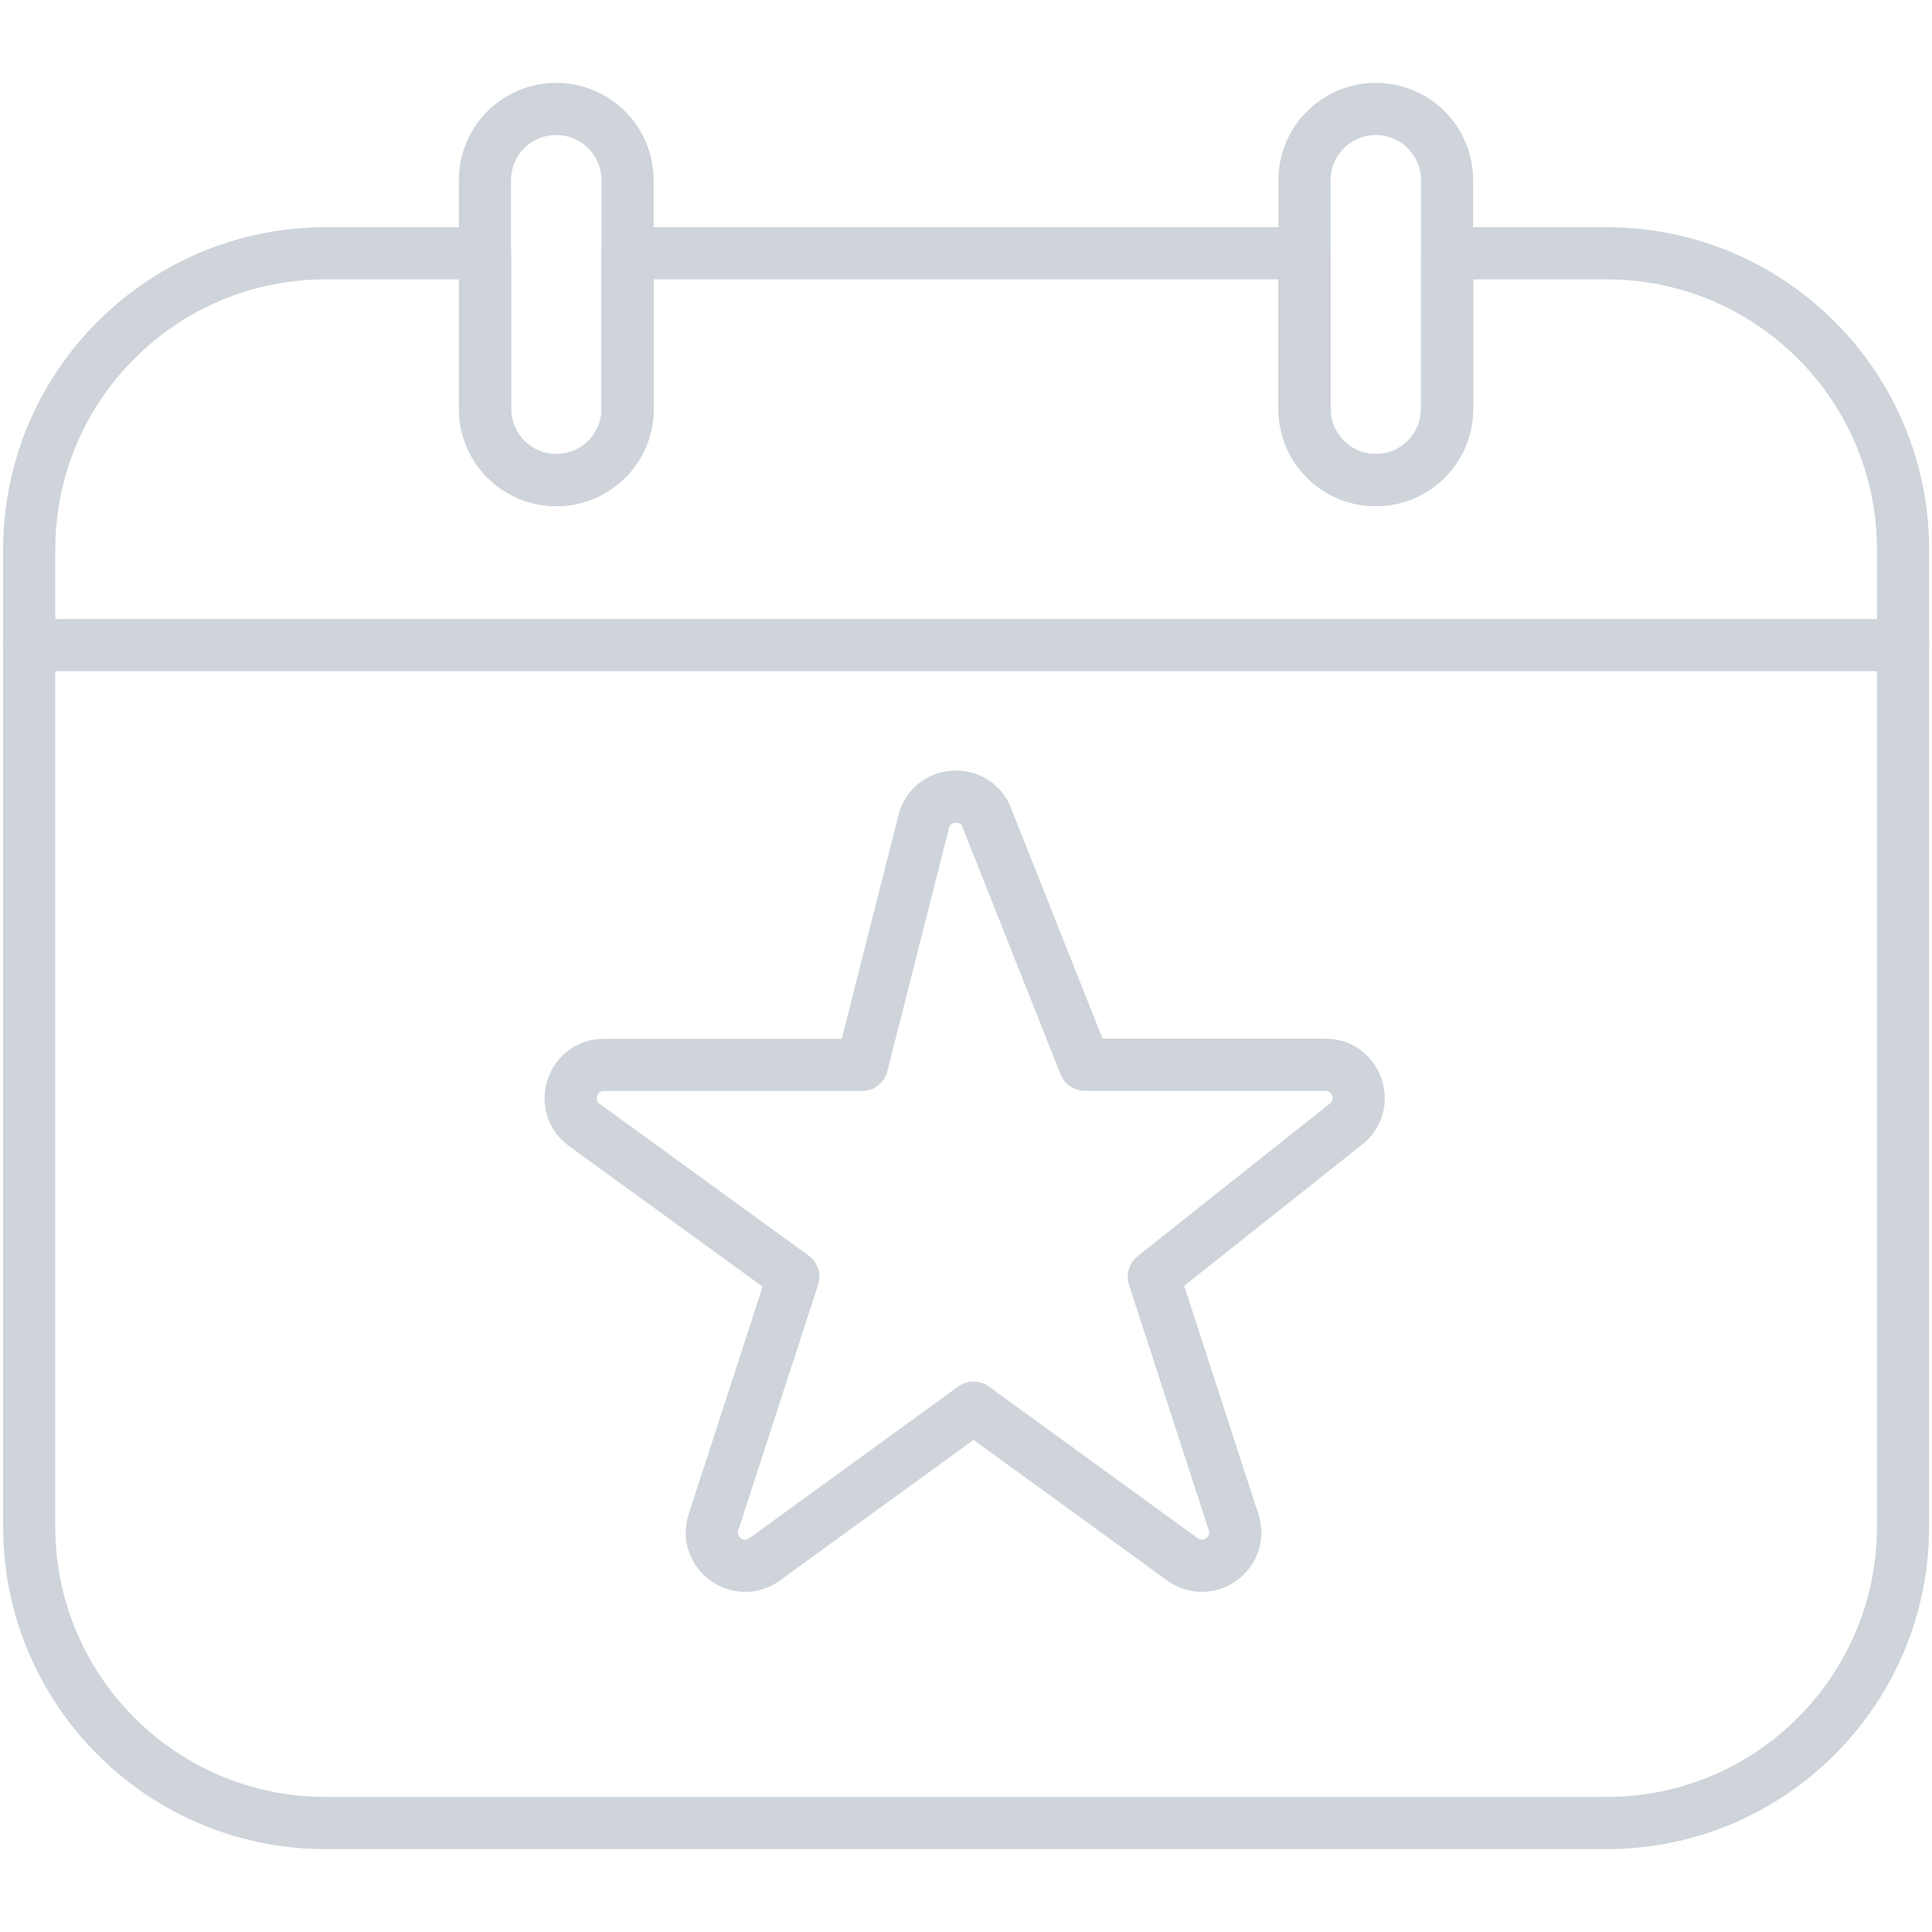
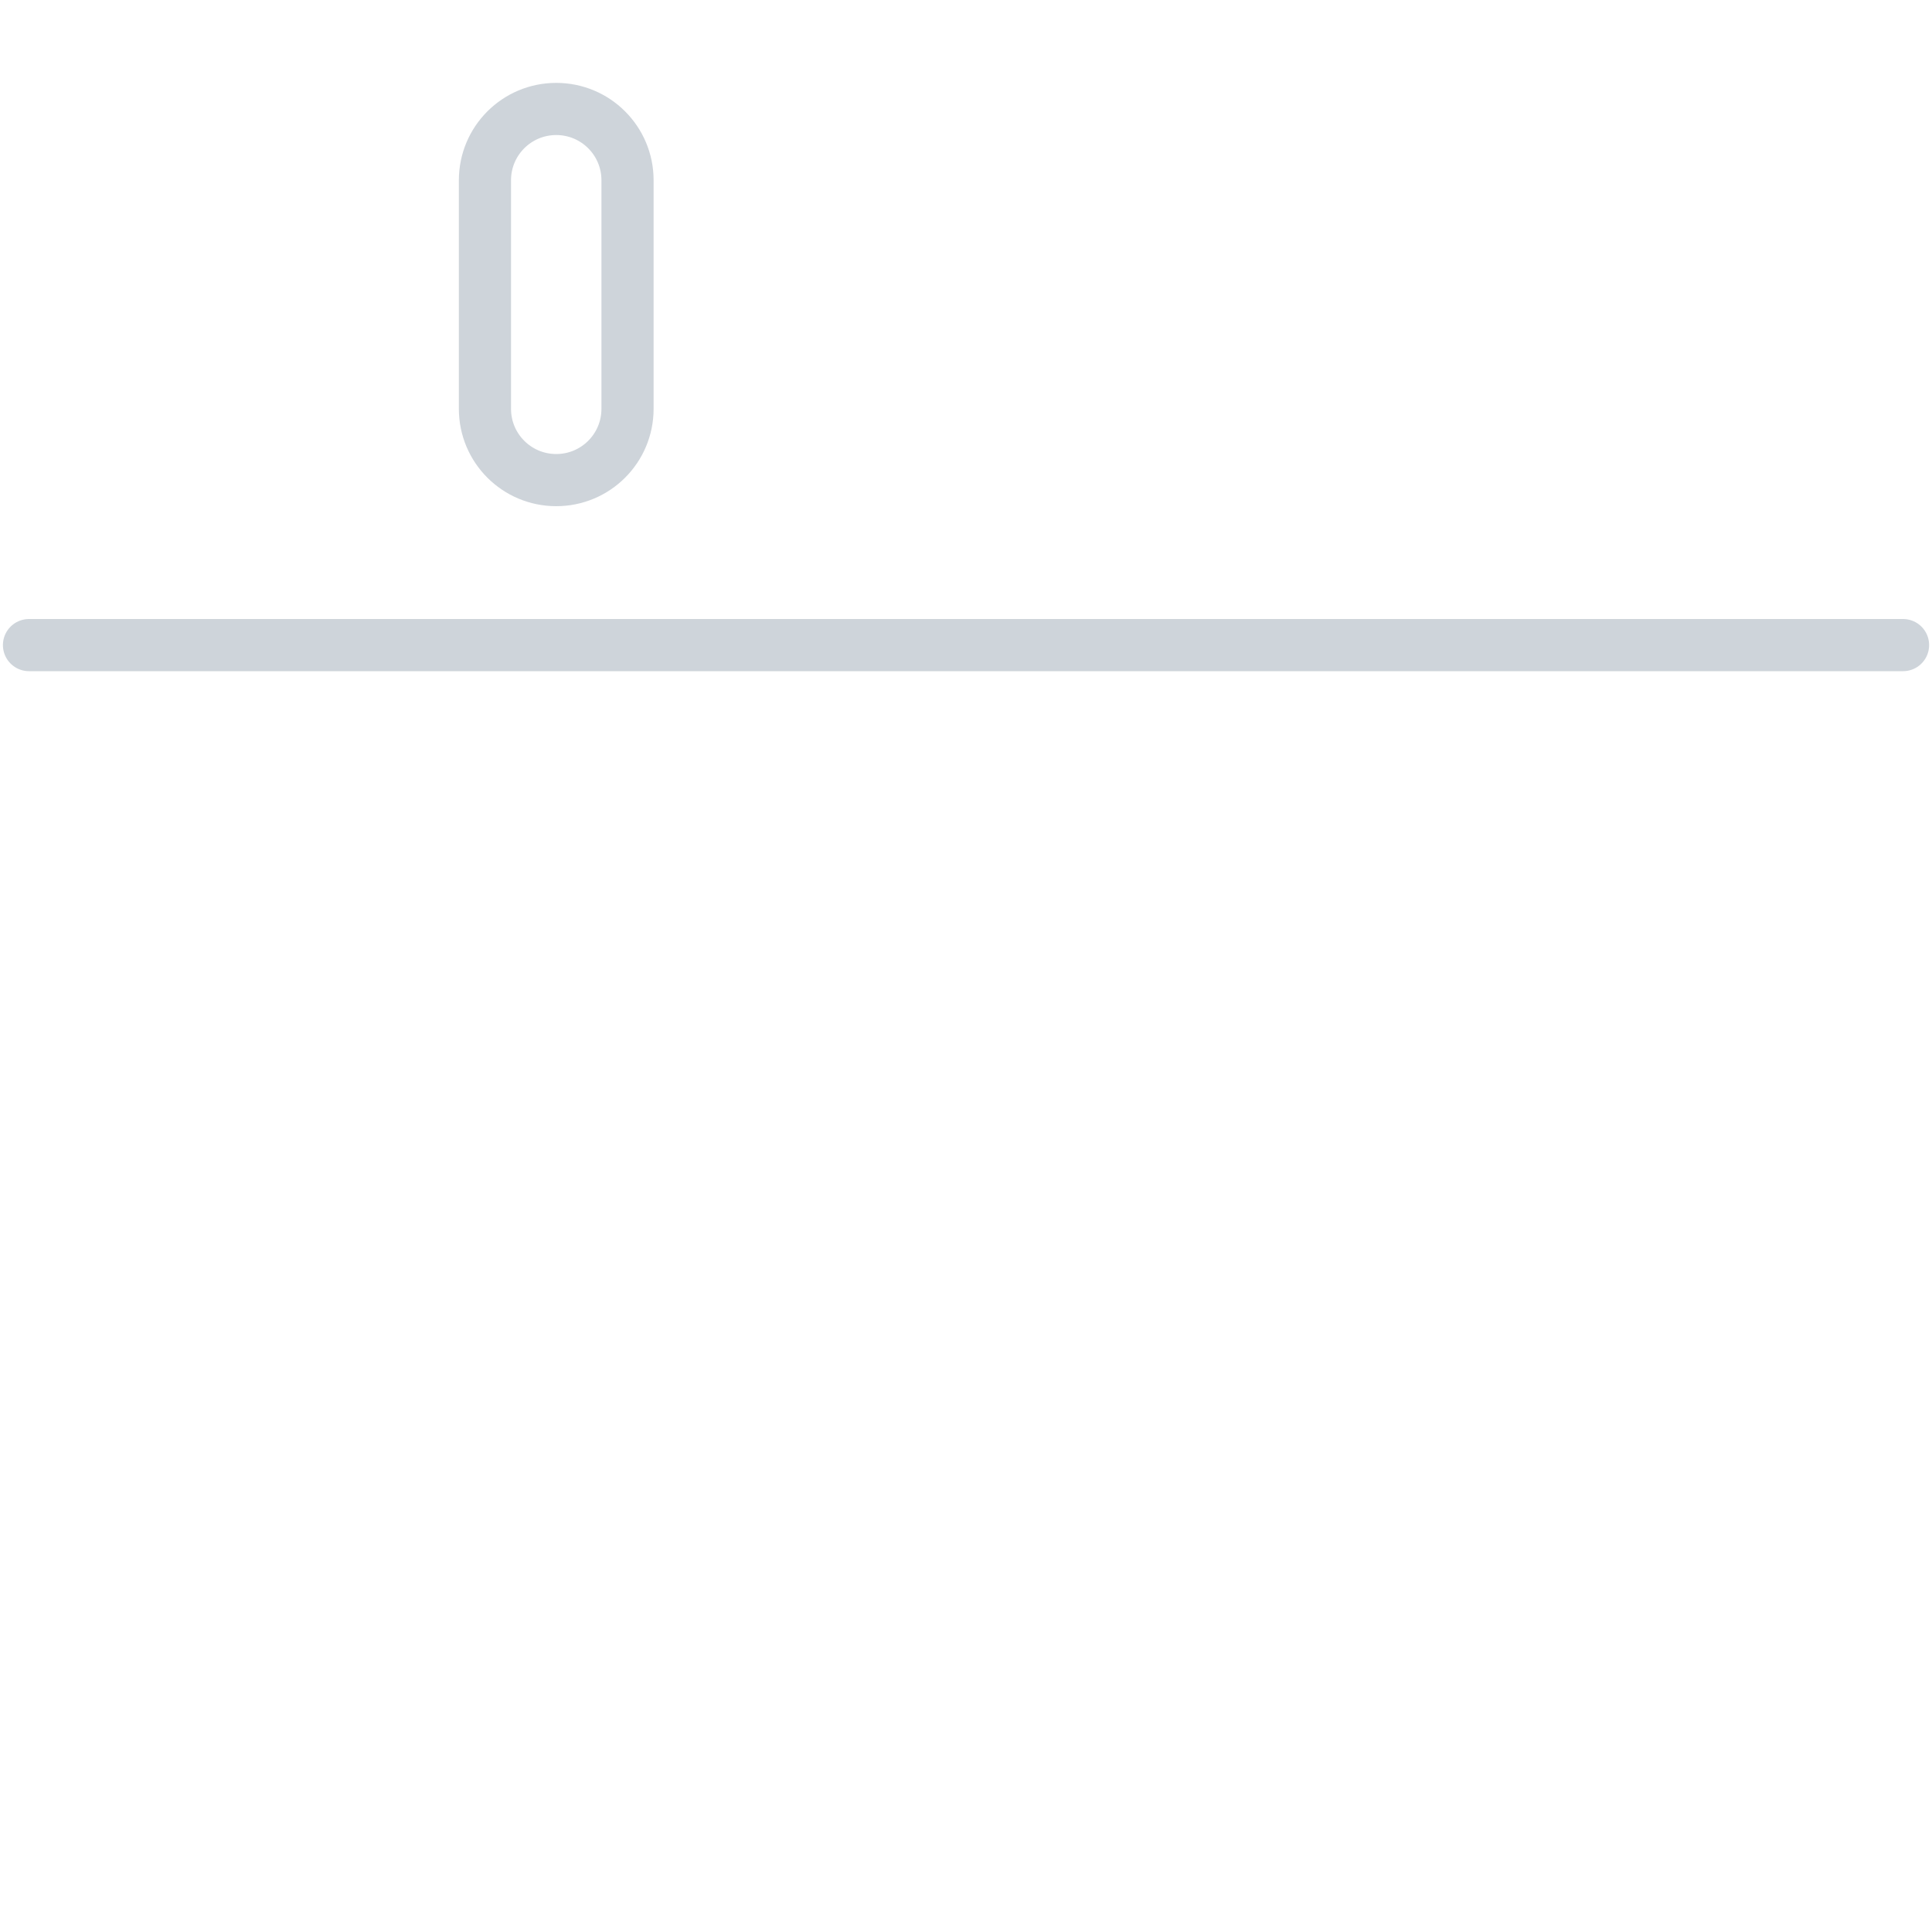
<svg xmlns="http://www.w3.org/2000/svg" width="190" height="190" viewBox="0 0 190 190" fill="none">
  <path d="M2.852 63.441H187.152" stroke="#CED4DA" stroke-width="5.13" stroke-linecap="round" stroke-linejoin="round" />
-   <path d="M158.006 24.909H142.312V40.204C142.312 44.08 139.177 47.215 135.301 47.215C131.425 47.215 128.29 44.08 128.29 40.204V24.909H61.733V40.204C61.733 44.08 58.598 47.215 54.722 47.215C50.846 47.215 47.711 44.08 47.711 40.204V24.909H32.017C15.924 24.909 2.871 37.962 2.871 54.055V150.138C2.871 166.231 15.924 179.284 32.017 179.284H158.006C174.099 179.284 187.152 166.231 187.152 150.138V54.055C187.152 37.962 174.099 24.909 158.006 24.909Z" stroke="#CED4DA" stroke-width="5.13" stroke-linecap="round" stroke-linejoin="round" />
  <path d="M54.702 10.716C50.826 10.716 47.691 13.851 47.691 17.727V40.204C47.691 44.08 50.826 47.215 54.702 47.215C58.578 47.215 61.713 44.08 61.713 40.204V17.727C61.713 13.851 58.578 10.716 54.702 10.716Z" stroke="#CED4DA" stroke-width="5.13" stroke-linecap="round" stroke-linejoin="round" />
-   <path d="M135.3 10.716C131.424 10.716 128.289 13.851 128.289 17.727V40.204C128.289 44.08 131.424 47.215 135.3 47.215C139.176 47.215 142.311 44.08 142.311 40.204V17.727C142.311 13.851 139.176 10.716 135.3 10.716Z" stroke="#CED4DA" stroke-width="5.13" stroke-linecap="round" stroke-linejoin="round" />
-   <path d="M97.033 80.389L106.685 104.709H130.34C133.437 104.709 134.805 108.604 132.373 110.542L113.468 125.552L121.315 149.701C122.284 152.703 118.845 155.211 116.28 153.349L95.741 138.434L75.202 153.349C72.637 155.211 69.198 152.703 70.167 149.701L78.014 125.552L57.475 110.637C54.91 108.775 56.221 104.728 59.394 104.728H84.778L90.839 80.807C91.618 77.729 95.874 77.463 97.052 80.408L97.033 80.389Z" stroke="#CED4DA" stroke-width="5.13" stroke-linecap="round" stroke-linejoin="round" />
</svg>